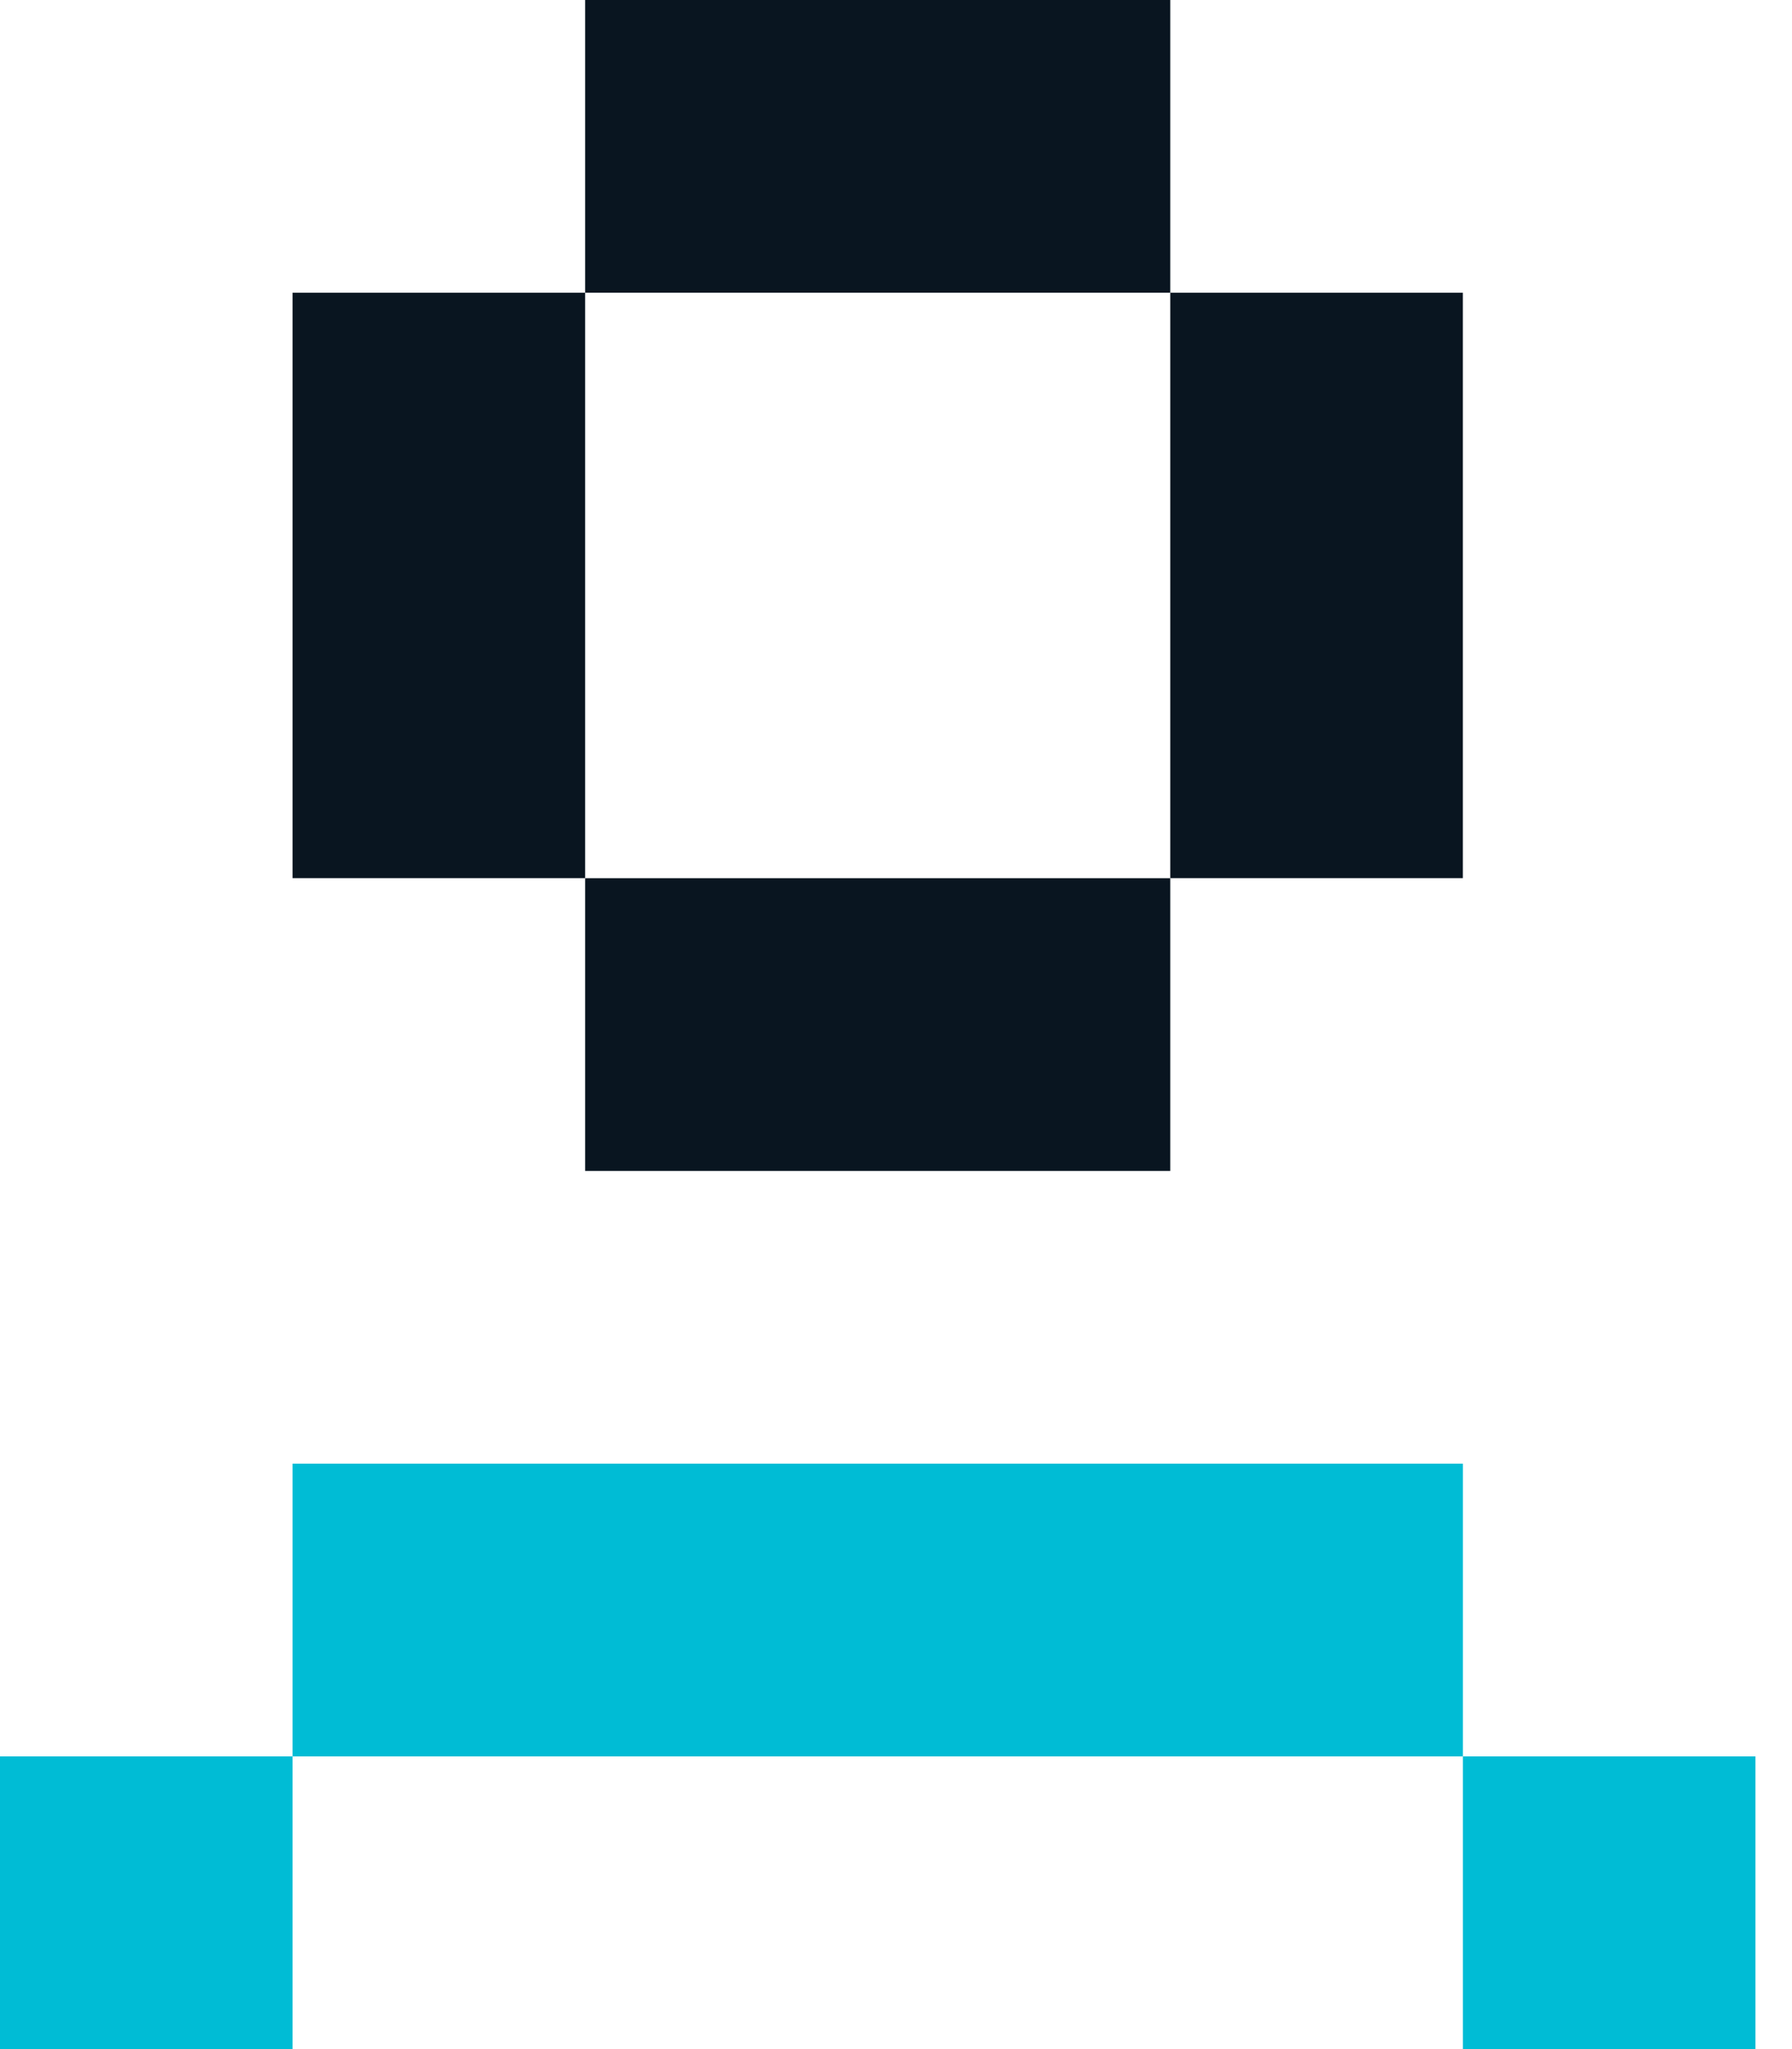
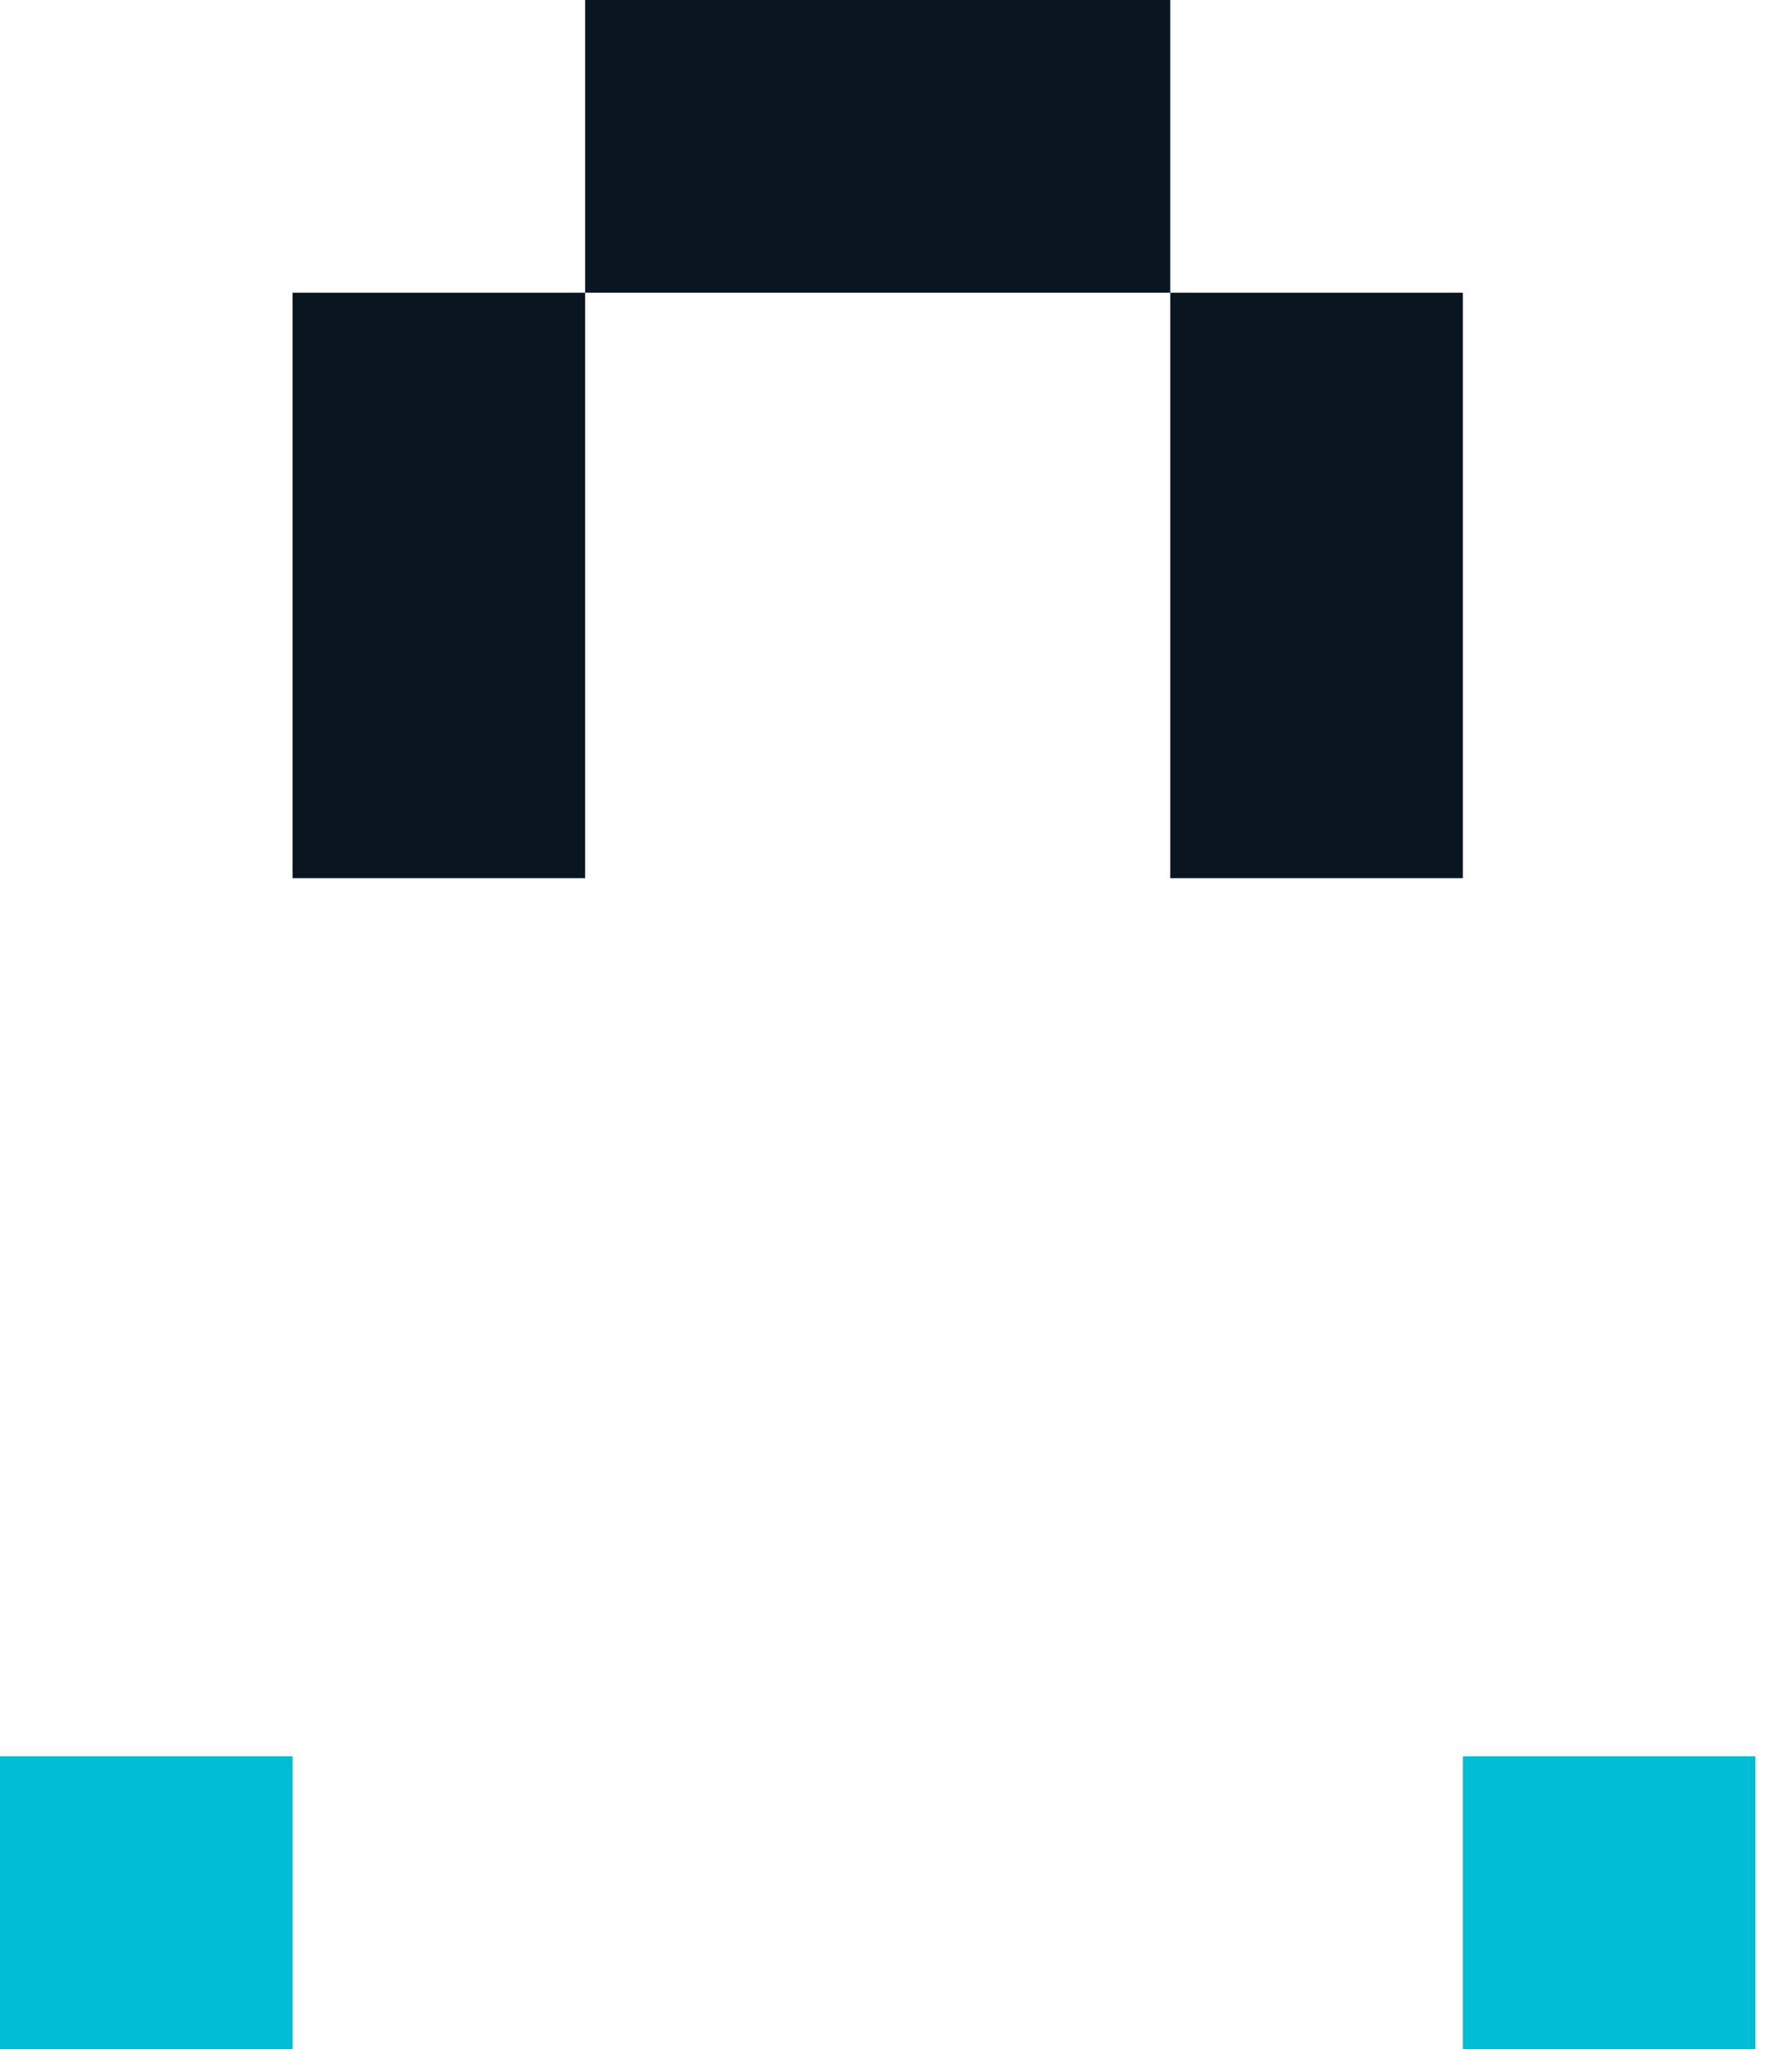
<svg xmlns="http://www.w3.org/2000/svg" width="42" height="48" viewBox="0 0 42 48" fill="none">
  <rect y="41.143" width="6.857" height="6.857" fill="#00BCD5" />
  <rect x="6.857" y="6.857" width="6.857" height="13.714" fill="#091520" />
  <rect x="27.428" y="6.857" width="6.857" height="13.714" fill="#091520" />
-   <rect x="6.857" y="34.286" width="27.429" height="6.857" fill="#00BCD5" />
  <rect x="13.714" width="13.714" height="6.857" fill="#091520" />
-   <rect x="13.714" y="20.572" width="13.714" height="6.857" fill="#091520" />
  <rect x="34.286" y="41.143" width="6.857" height="6.857" fill="#00BCD5" />
</svg>